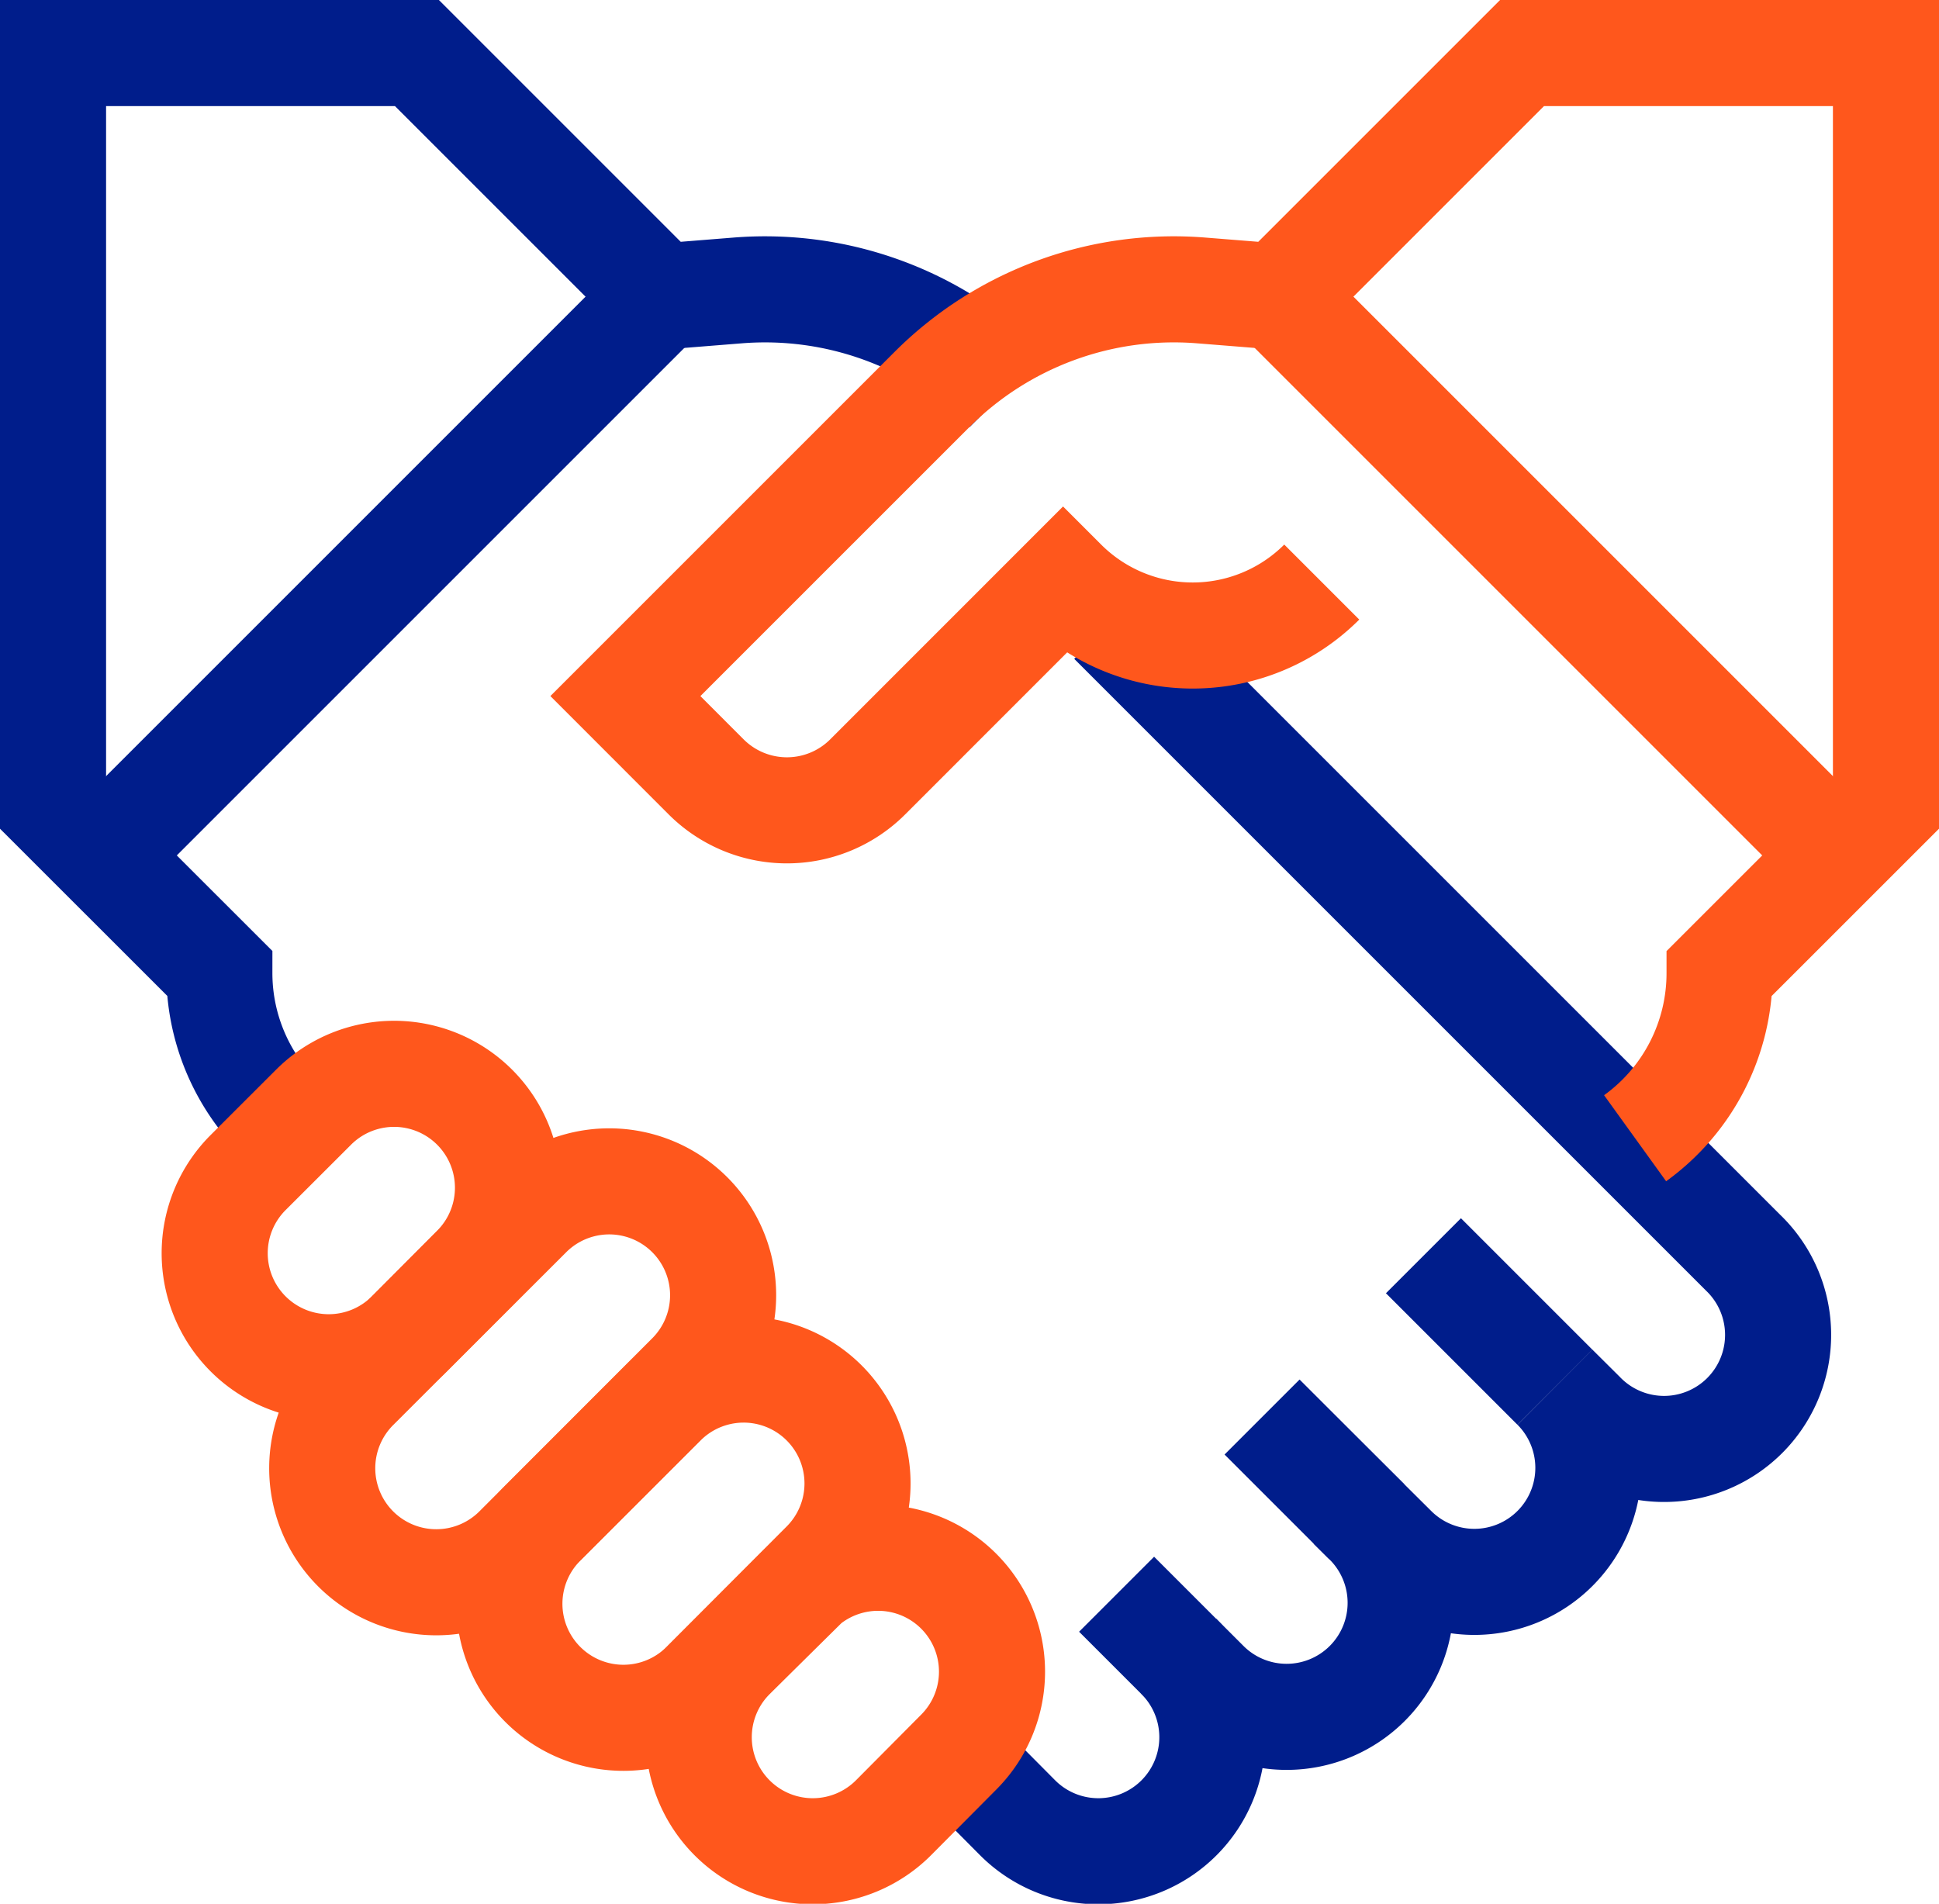
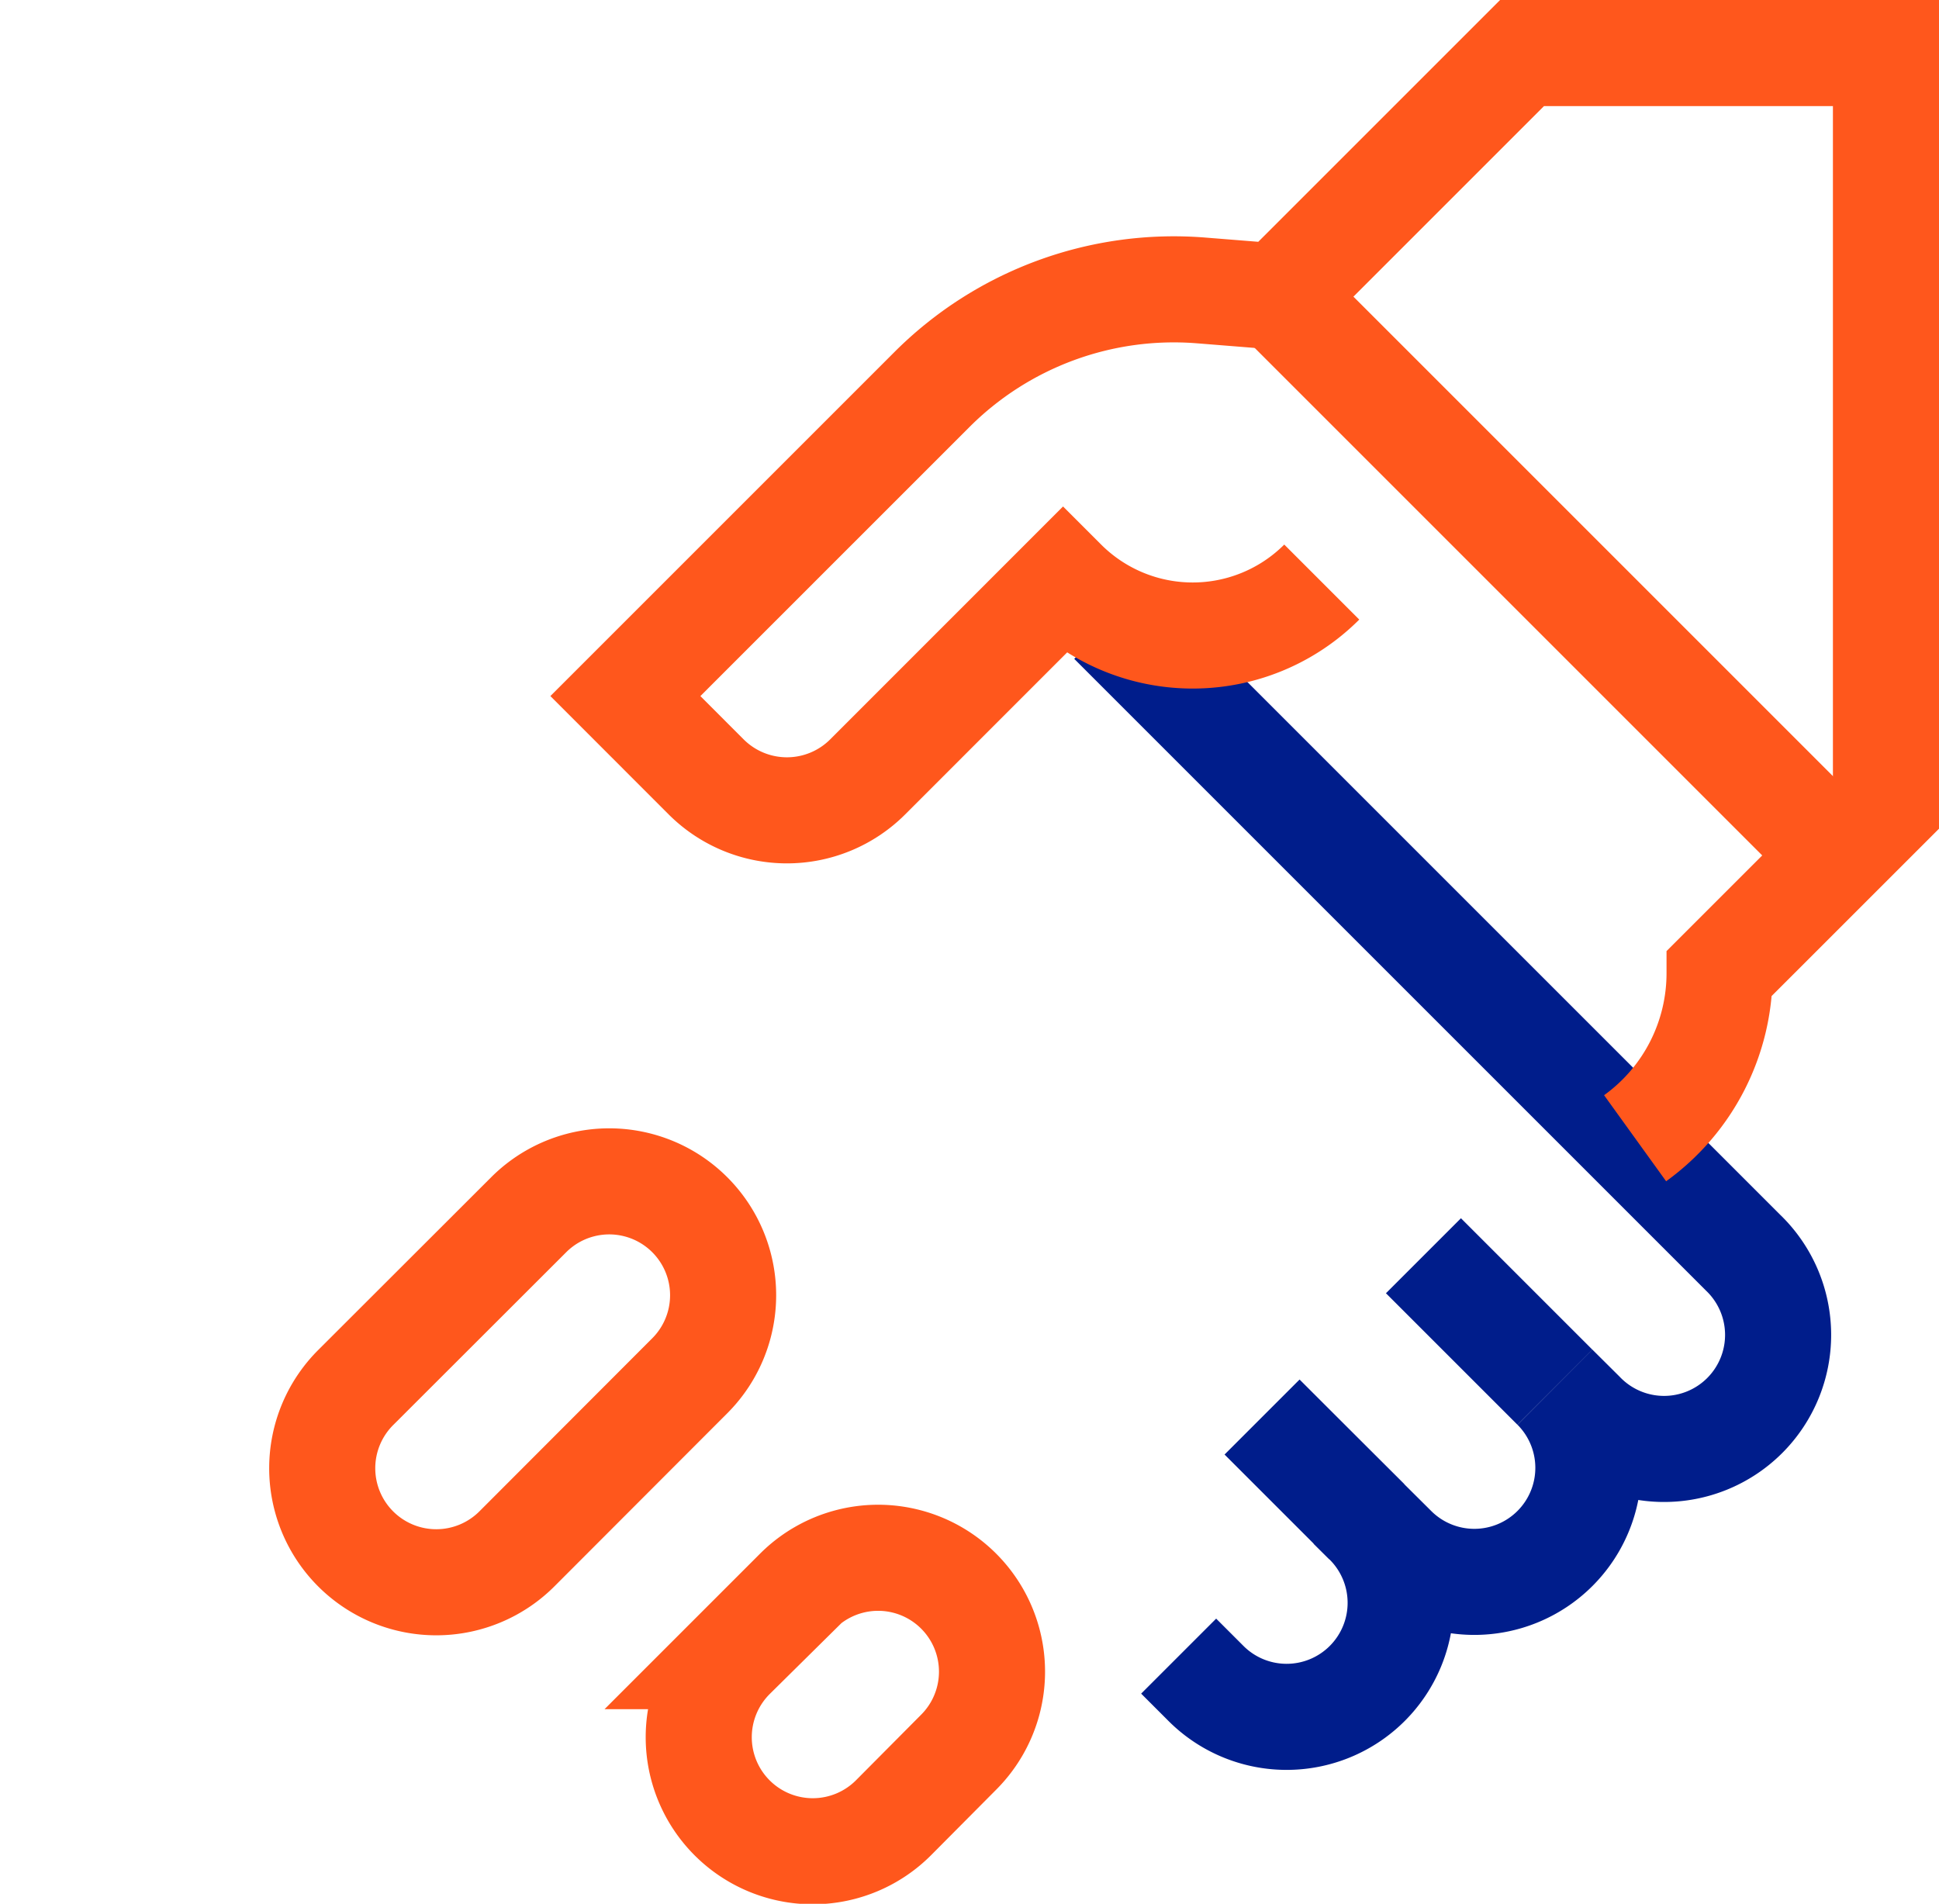
<svg xmlns="http://www.w3.org/2000/svg" width="73.113" height="71.79" viewBox="0 0 73.113 71.79">
  <g id="Group_215" data-name="Group 215" transform="translate(-0.15 -0.15)">
    <g id="Group_221" data-name="Group 221" transform="translate(0 0)">
-       <path id="Path_2288" data-name="Path 2288" d="M24.229,30.241l2.334,2.334a4.3,4.3,0,1,1-6.084,6.078l-2.326-2.342" transform="translate(18.024 30.025)" fill="none" stroke="#001d8b" stroke-miterlimit="10" stroke-width="4" />
      <path id="Path_2289" data-name="Path 2289" d="M21.11,11.833,44.919,35.642a4.3,4.3,0,1,1-6.082,6.078l-1.014-1.008a4.3,4.3,0,0,1,0,6.08v0a4.3,4.3,0,0,1-6.082,0l-1.014-1.008a4.3,4.3,0,1,1-6.084,6.078l-1.01-1.01" transform="translate(20.96 11.748)" fill="none" stroke="#001d8b" stroke-miterlimit="10" stroke-width="4" />
-       <path id="Path_2290" data-name="Path 2290" d="M10.537,41.995a7.672,7.672,0,0,1-3.187-6.228L1.079,29.5V1.079H14.8l9.185,9.185,2.912-.233A12.913,12.913,0,0,1,37.054,13.77" transform="translate(1.071 1.071)" fill="none" stroke="#001d8b" stroke-miterlimit="10" stroke-width="4" />
      <line id="Line_24" data-name="Line 24" x1="3.946" y1="3.946" transform="translate(47.738 53.584)" fill="none" stroke="#001d8b" stroke-miterlimit="10" stroke-width="4" />
      <line id="Line_25" data-name="Line 25" x1="4.958" y1="4.958" transform="translate(53.823 47.502)" fill="none" stroke="#001d8b" stroke-miterlimit="10" stroke-width="4" />
-       <line id="Line_26" data-name="Line 26" y1="21.069" x2="21.069" transform="translate(3.99 11.336)" fill="none" stroke="#001d8b" stroke-miterlimit="10" stroke-width="4" />
-       <path id="Path_2291" data-name="Path 2291" d="M21.555,33.319a4.294,4.294,0,0,0-6.076-6.07L11,31.725A4.3,4.3,0,1,0,17.085,37.8Z" transform="translate(9.673 25.805)" fill="none" stroke="#ff571c" stroke-miterlimit="10" stroke-width="4" />
      <path id="Path_2292" data-name="Path 2292" d="M20.023,29.758a4.294,4.294,0,0,0-6.076-6.07l-6.507,6.5a4.3,4.3,0,1,0,6.084,6.078Z" transform="translate(6.137 22.269)" fill="none" stroke="#ff571c" stroke-miterlimit="10" stroke-width="4" />
-       <path id="Path_2293" data-name="Path 2293" d="M13.931,27.723a4.294,4.294,0,0,0-6.076-6.07L5.405,24.1a4.3,4.3,0,1,0,6.084,6.078Z" transform="translate(4.117 20.249)" fill="none" stroke="#ff571c" stroke-miterlimit="10" stroke-width="4" />
      <path id="Path_2294" data-name="Path 2294" d="M23.089,36.88a4.294,4.294,0,0,0-6.076-6.07l-2.449,2.449a4.3,4.3,0,1,0,6.084,6.078Z" transform="translate(13.21 29.341)" fill="none" stroke="#ff571c" stroke-miterlimit="10" stroke-width="4" />
      <path id="Path_2295" data-name="Path 2295" d="M38.166,21.028a6.883,6.883,0,0,1-9.745-.012l-.01-.01-7.366,7.368a4.308,4.308,0,0,1-6.092,0l-3.045-3.047L23.465,13.77a12.9,12.9,0,0,1,10.154-3.739l2.914.233,9.185-9.185H59.44V29.5l-6.274,6.272a7.671,7.671,0,0,1-3.185,6.228" transform="translate(11.823 1.071)" fill="none" stroke="#ff571c" stroke-miterlimit="10" stroke-width="4" />
      <line id="Line_27" data-name="Line 27" x1="21.069" y1="21.069" transform="translate(48.354 11.336)" fill="none" stroke="#ff571c" stroke-miterlimit="10" stroke-width="4" />
    </g>
  </g>
</svg>